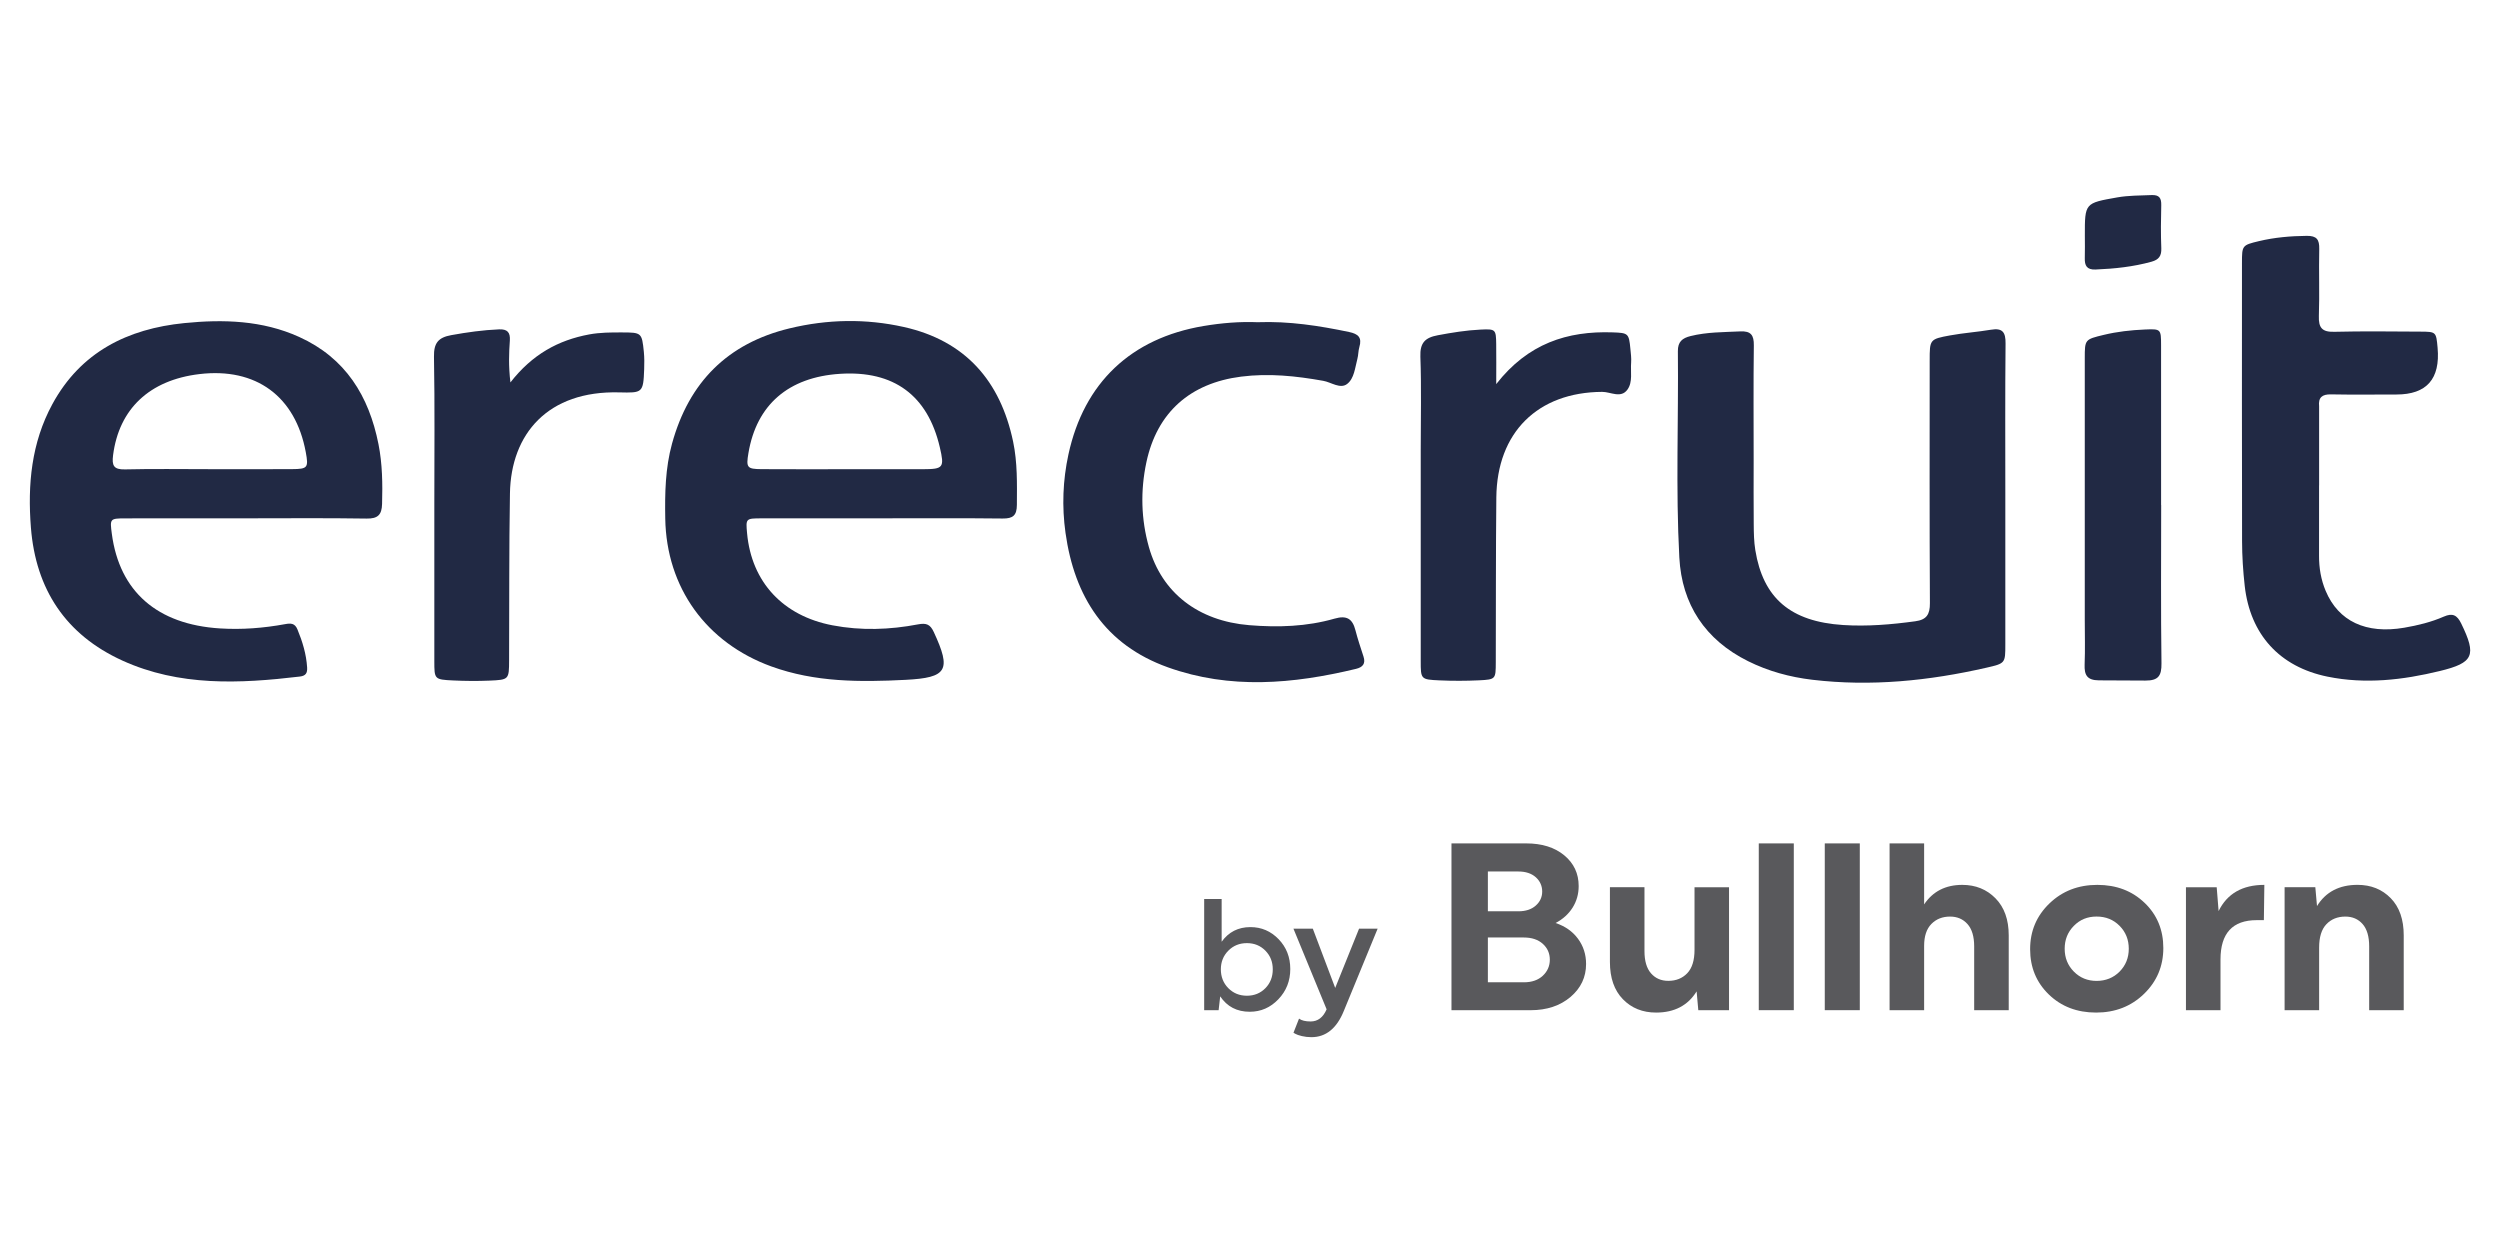
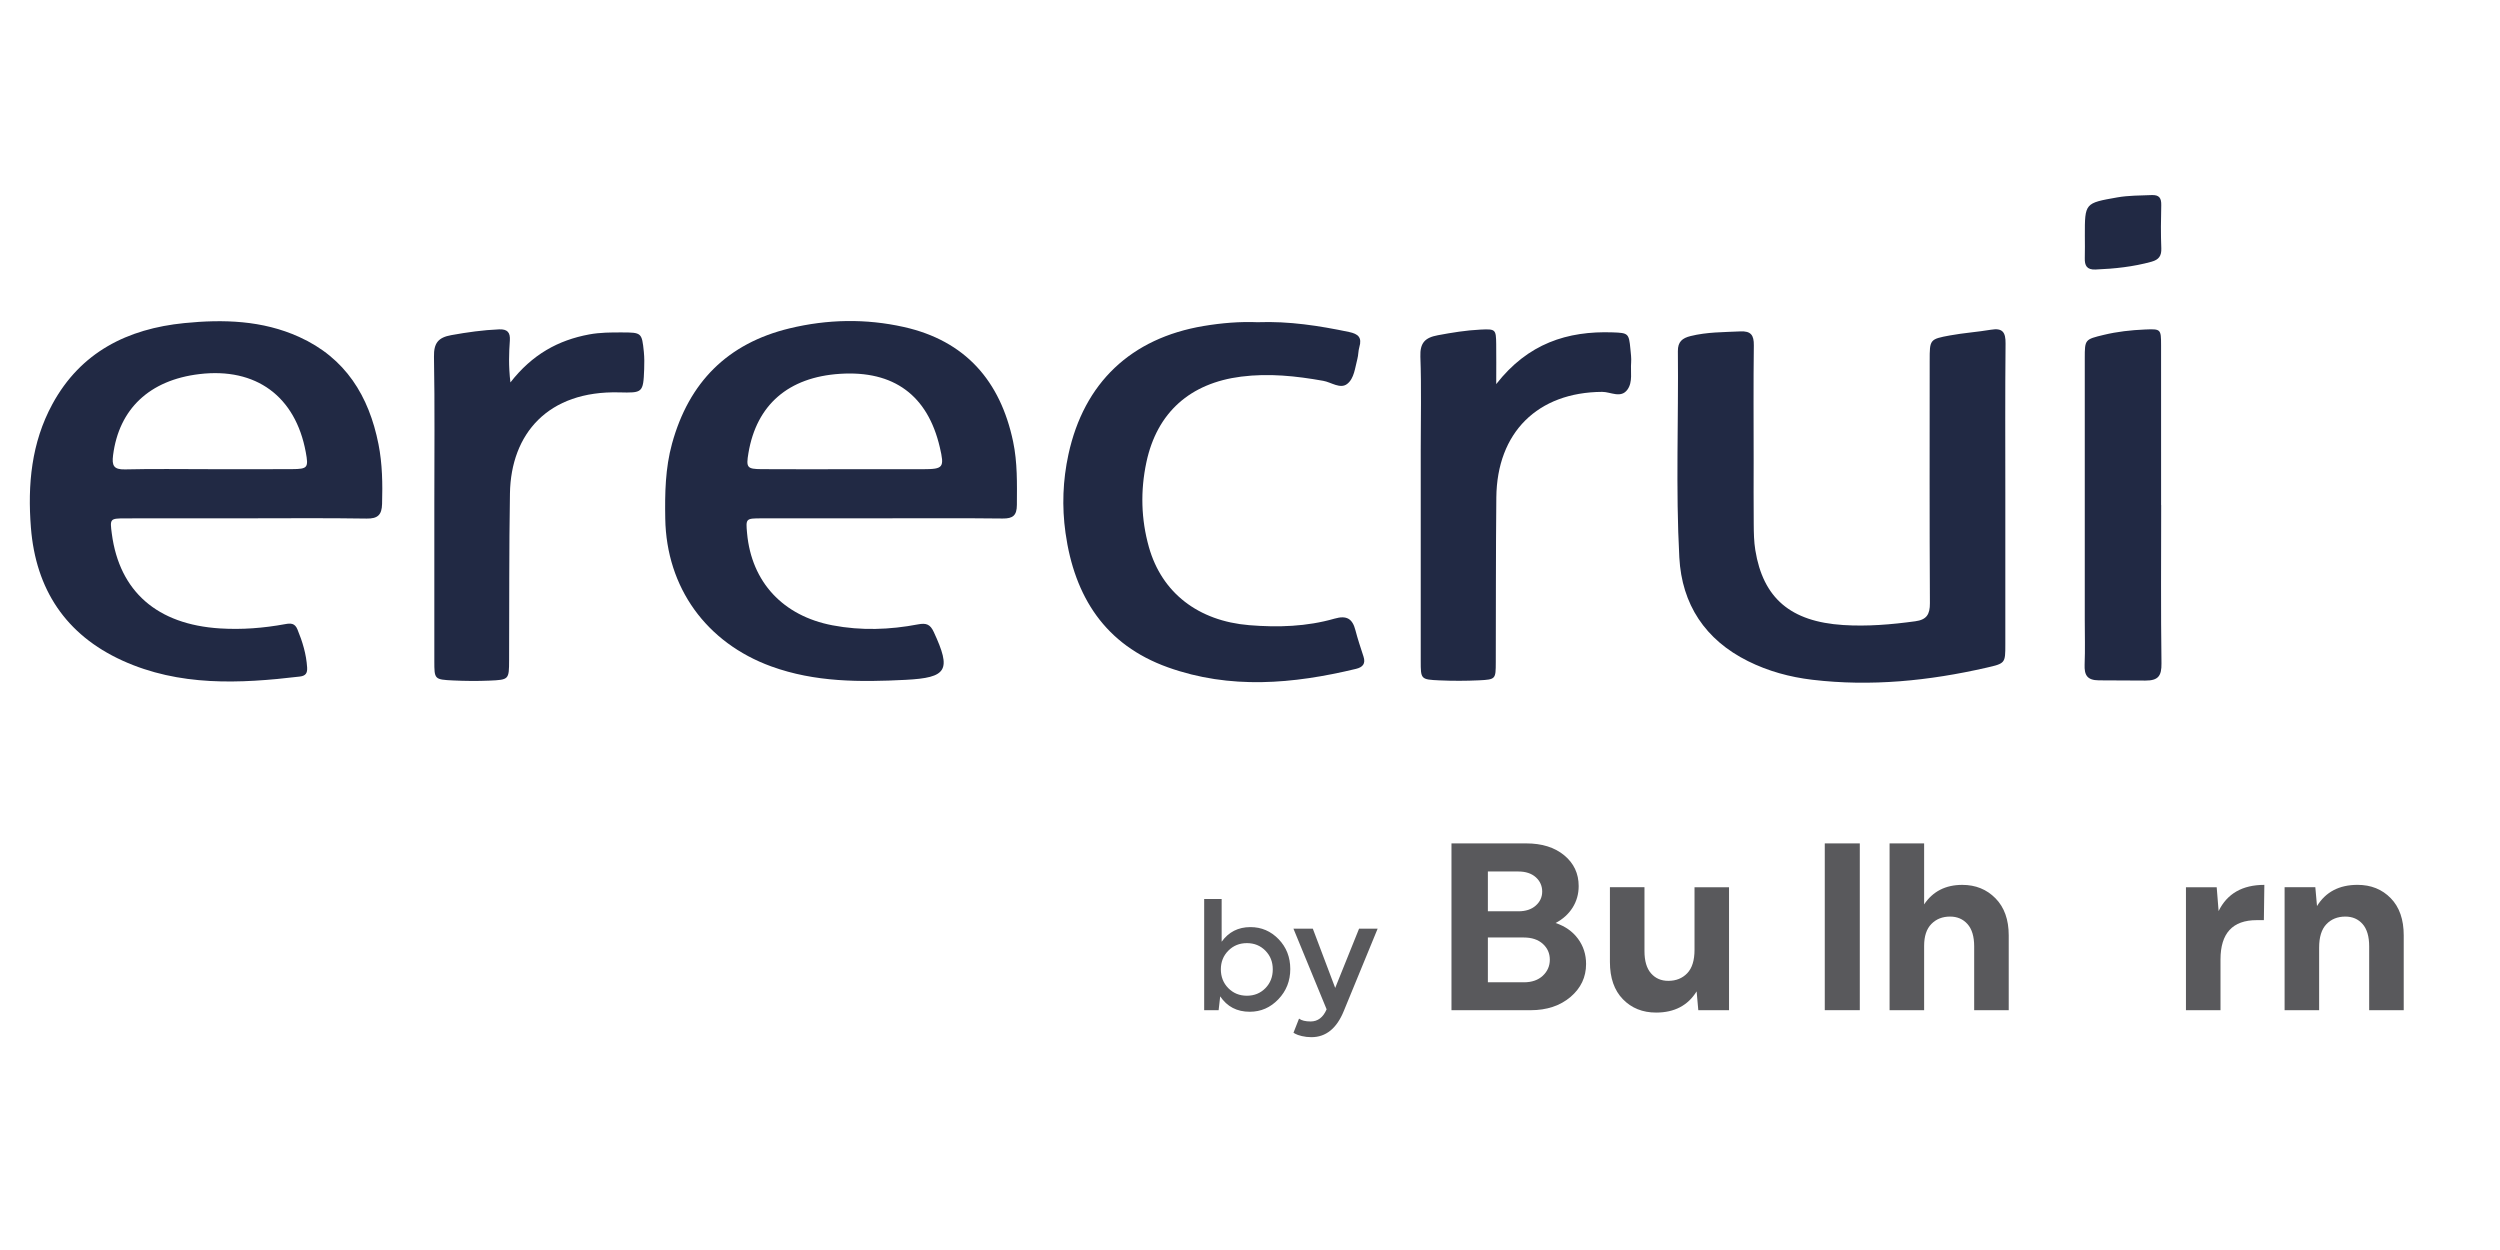
<svg xmlns="http://www.w3.org/2000/svg" id="Layer_1" viewBox="0 0 1000 500">
  <defs>
    <style>.cls-1{fill:#212944;}.cls-2{fill:#59595c;}</style>
  </defs>
  <g>
    <path class="cls-2" d="M481.67,404.07v-44.47h6.99v17.09c2.8-3.9,6.63-5.85,11.5-5.85,4.4,0,8.16,1.61,11.28,4.83,3.11,3.22,4.67,7.2,4.67,11.94s-1.59,8.78-4.77,12.1c-3.18,3.33-6.99,4.99-11.44,4.99-5.13,0-9.06-2.05-11.82-6.16l-.63,5.53h-5.78Zm9.66-8.8c1.99,2.01,4.47,3.02,7.43,3.02s5.43-1.01,7.4-3.02c1.97-2.01,2.95-4.52,2.95-7.53s-.98-5.45-2.95-7.47c-1.97-2.01-4.44-3.02-7.4-3.02s-5.44,1.01-7.43,3.02c-1.99,2.01-2.99,4.5-2.99,7.47s1,5.52,2.99,7.53Z" />
    <path class="cls-2" d="M530.64,403.71l-13.26-32.23h7.75l8.95,23.69,9.54-23.69h7.43l-13.53,32.91c-2.84,6.99-7.16,10.48-12.96,10.48-1.36,0-2.64-.15-3.84-.44-1.21-.3-2.06-.59-2.57-.89l-.76-.44,2.22-5.65c1.02,.76,2.56,1.14,4.64,1.14,2.87,0,5.01-1.63,6.4-4.87Z" />
    <path class="cls-2" d="M610.5,337.36c6.29,0,11.36,1.59,15.2,4.77,3.84,3.18,5.77,7.28,5.77,12.29,0,3.18-.81,6.05-2.43,8.63-1.62,2.57-3.89,4.62-6.81,6.15,3.81,1.27,6.8,3.37,8.96,6.29,2.16,2.92,3.24,6.29,3.24,10.1,0,5.27-2.08,9.67-6.24,13.2-4.16,3.53-9.48,5.29-15.96,5.29h-31.64v-66.71h29.93Zm-3.15,27.16c2.92,0,5.24-.76,6.96-2.29,1.71-1.52,2.57-3.4,2.57-5.62s-.86-4.19-2.57-5.72c-1.72-1.52-4.04-2.29-6.96-2.29h-12.2v15.92h12.2Zm-12.2,28.4h14.39c3.18,0,5.7-.87,7.58-2.62,1.87-1.75,2.81-3.89,2.81-6.43s-.94-4.65-2.81-6.34c-1.87-1.68-4.4-2.53-7.58-2.53h-14.39v17.92Z" />
    <path class="cls-2" d="M677.79,354.9h13.82v49.18h-12.29l-.67-7.53c-3.49,5.65-8.9,8.48-16.2,8.48-5.4,0-9.83-1.78-13.29-5.34s-5.19-8.51-5.19-14.87v-29.93h13.82v25.54c0,3.94,.87,6.91,2.62,8.91,1.75,2,4.05,3,6.91,3,3.11,0,5.64-1.02,7.58-3.05s2.91-5.15,2.91-9.34v-25.06Z" />
-     <path class="cls-2" d="M703.51,337.36h14.01v66.71h-14.01v-66.71Z" />
    <path class="cls-2" d="M729.91,337.36h14.01v66.71h-14.01v-66.71Z" />
    <path class="cls-2" d="M755.83,337.36h13.82v24.4c3.49-5.21,8.58-7.81,15.25-7.81,5.34,0,9.77,1.79,13.3,5.38,3.53,3.59,5.29,8.53,5.29,14.82v29.93h-13.82v-25.54c0-3.94-.89-6.91-2.67-8.91-1.78-2-4.1-3-6.96-3-3.05,0-5.54,.98-7.48,2.95-1.94,1.97-2.91,4.89-2.91,8.77v25.73h-13.82v-66.71Z" />
-     <path class="cls-2" d="M857.85,361.14c4.99,4.8,7.48,10.82,7.48,18.06s-2.57,13.36-7.72,18.35c-5.15,4.99-11.53,7.48-19.16,7.48s-13.93-2.41-18.92-7.24c-4.99-4.83-7.48-10.86-7.48-18.11s2.57-13.34,7.72-18.3,11.53-7.43,19.16-7.43,13.93,2.4,18.92,7.2Zm-10.01,27.5c2.45-2.48,3.67-5.53,3.67-9.15s-1.22-6.67-3.67-9.15c-2.45-2.48-5.51-3.72-9.2-3.72s-6.66,1.24-9.1,3.72c-2.45,2.48-3.67,5.53-3.67,9.15s1.22,6.67,3.67,9.15c2.45,2.48,5.48,3.72,9.1,3.72s6.75-1.24,9.2-3.72Z" />
    <path class="cls-2" d="M874.39,354.9h12.29l.76,9.53c3.43-6.99,9.53-10.48,18.3-10.48l-.19,14.11h-2.86c-9.66,0-14.49,5.24-14.49,15.73v20.3h-13.82v-49.18Z" />
    <path class="cls-2" d="M927.66,404.07h-13.82v-49.18h12.29l.67,7.53c3.49-5.65,8.9-8.48,16.2-8.48,5.4,0,9.83,1.78,13.3,5.34s5.19,8.51,5.19,14.87v29.93h-13.82v-25.54c0-3.94-.87-6.91-2.62-8.91-1.75-2-4.05-3-6.91-3-3.11,0-5.64,1.02-7.58,3.05-1.94,2.03-2.91,5.15-2.91,9.34v25.06Z" />
  </g>
  <g>
    <path class="cls-1" d="M352.12,207.33c-15.85,0-31.7-.02-47.55,.01-6.27,.02-6.27,.08-5.74,5.96,1.79,19.58,14.4,33.06,34.17,36.83,11.46,2.18,22.88,1.79,34.22-.38,3.4-.65,4.89,.05,6.29,3.06,7.11,15.31,5.41,18.27-11.28,19.13-18.18,.93-36.21,.99-53.71-5.37-25.98-9.45-41.96-31.49-42.42-59.15-.17-10.09,0-20.11,2.72-30,6.75-24.5,22.17-40.06,46.99-46.07,15.18-3.67,30.54-3.95,45.72-.55,24.61,5.51,38.6,21.56,43.71,45.83,1.76,8.37,1.56,16.84,1.51,25.33-.02,4.21-1.55,5.5-5.7,5.45-16.31-.19-32.62-.08-48.93-.08Zm-14.5-19.65c10.55,0,21.1,.02,31.65,0,8.09-.02,8.55-.65,6.66-8.76-4.84-20.79-18.43-30.79-39.94-29.39-20.6,1.33-33.36,12.37-36.61,31.66-.98,5.84-.6,6.43,5.21,6.47,11.01,.08,22.02,.02,33.03,.03Z" />
    <path class="cls-1" d="M98.39,207.33c-16.07,0-32.14-.03-48.21,.02-6.23,.02-6.25,.13-5.45,6.16,3.04,23.1,18.15,36.29,43.26,37.86,8.76,.55,17.44-.13,26.04-1.71,2.32-.43,3.92-.39,4.95,2.11,2.02,4.9,3.54,9.89,3.87,15.22,.13,2.21-.52,3.34-2.91,3.63-24.13,2.87-48.22,3.98-71.01-6.4-22.64-10.32-34.63-28.49-36.57-53.19-1.35-17.16,.18-33.89,8.58-49.36,11.34-20.88,30.12-30.16,52.76-32.43,15.59-1.56,31.2-1.14,45.93,5.52,18.58,8.4,27.94,23.64,31.76,42.9,1.57,7.9,1.67,15.91,1.44,23.95-.12,4.3-1.68,5.9-6.21,5.82-16.07-.26-32.14-.1-48.21-.1Zm-14.63-19.66c11.02,0,22.04,.05,33.06-.02,6.27-.04,6.63-.57,5.49-6.79-4.13-22.35-19.92-33.93-42.56-31.22-19.99,2.39-32.15,13.96-34.52,32.43-.53,4.13,.2,5.8,4.78,5.69,11.24-.27,22.5-.09,33.75-.09Z" />
    <path class="cls-1" d="M802.13,198.63c0,19.72,0,39.45,0,59.17,0,7.48,0,7.56-7.55,9.28-22.98,5.25-46.17,7.62-69.71,4.82-8.95-1.07-17.56-3.41-25.66-7.44-17.14-8.53-26.48-22.7-27.48-41.46-1.47-27.48-.29-55.02-.58-82.54-.04-3.76,1.77-5.22,5.1-6.04,6.54-1.62,13.19-1.54,19.84-1.86,4.3-.21,5.5,1.51,5.44,5.63-.19,15.36-.08,30.73-.07,46.1,0,8.49-.06,16.97,.03,25.46,.03,3.43,.08,6.91,.63,10.29,3.12,19.26,14.13,28.62,35.14,29.97,9.67,.62,19.26-.19,28.85-1.5,4.52-.61,5.88-2.73,5.85-7.24-.18-32.34-.1-64.68-.09-97.01,0-8.46-.01-8.6,8.17-10.1,5.41-.99,10.93-1.36,16.35-2.27,4.64-.78,5.88,1,5.83,5.51-.2,20.41-.09,40.82-.09,61.23Z" />
-     <path class="cls-1" d="M927.63,194.12c0,9.4,.03,18.79-.01,28.19-.02,4.87,.76,9.56,2.66,14.07,5.09,12.1,16.09,17.33,31.39,14.71,5.43-.93,10.81-2.24,15.86-4.45,3.5-1.53,5.31-.62,6.96,2.77,6.2,12.74,5.01,15.69-8.54,18.99-14.83,3.61-29.82,5.35-44.97,2.25-19.14-3.92-30.91-16.84-33.09-36.3-.66-5.9-1.05-11.87-1.06-17.81-.09-37.12-.05-74.25-.04-111.37,0-6.99,.04-7.1,6.8-8.72,6.27-1.5,12.64-2.04,19.1-2.11,4.02-.05,5.09,1.49,5.01,5.24-.2,8.93,.16,17.88-.15,26.81-.16,4.72,1.28,6.46,6.17,6.33,11.47-.29,22.96-.13,34.43-.07,6.32,.03,6.32,.11,6.89,6.44q1.68,18.71-16.45,18.71c-8.72,0-17.45,.12-26.17-.05-3.56-.07-5.15,1.21-4.77,4.77,.02,.23,0,.46,0,.69,0,10.31,0,20.62,0,30.94Z" />
    <path class="cls-1" d="M503.14,128.88c12.52-.45,24.5,1.41,36.45,3.91,3.74,.78,5.28,2.22,4.15,6.04-.45,1.52-.37,3.2-.79,4.74-.94,3.53-1.26,7.82-4.08,10-2.78,2.15-6.35-.67-9.57-1.24-10.88-1.94-21.73-3.09-32.84-1.68-20.33,2.59-33.64,14.24-37.9,34.24-2.42,11.35-2.15,22.79,1.01,33.97,5.16,18.28,19.74,29.53,40.12,31.21,11.5,.94,23,.59,34.14-2.62,4.9-1.41,7.17,.07,8.35,4.67,.91,3.54,2.09,7.01,3.22,10.5,.93,2.86-.3,4.28-3.02,4.93-25.14,6.06-50.36,8.29-75.23-.62-25.1-8.99-37.37-28.22-40.95-53.8-1.47-10.54-1.08-20.97,1.18-31.39,6.22-28.62,24.99-46.46,54.08-51.34,7.28-1.22,14.57-1.81,21.66-1.51Z" />
    <path class="cls-1" d="M598.49,153.64c12.68-16.25,28.44-21.33,46.64-20.69,6.16,.22,6.44,.39,7.03,6.63,.17,1.82,.43,3.67,.29,5.48-.29,3.63,.72,7.72-1.46,10.76-2.63,3.67-6.72,.91-10.13,.93-25.79,.15-42.08,16.22-42.33,42.24-.22,22.01-.15,44.02-.22,66.03-.02,6.63-.04,6.78-6.69,7.11-5.27,.25-10.56,.26-15.83,.02-7.48-.33-7.5-.47-7.5-7.73,0-28.2,0-56.4,0-84.6,0-12.38,.31-24.77-.14-37.14-.2-5.52,1.84-7.63,6.98-8.58,5.65-1.06,11.3-1.98,17.03-2.26,6.09-.3,6.24-.11,6.32,5.81,.07,4.78,.01,9.57,.01,16.01Z" />
    <path class="cls-1" d="M204.14,153c8.76-11.25,19.15-16.93,31.53-19.23,4.34-.8,8.68-.81,13.04-.8,7.94,.02,8.04,.08,8.83,7.79,.23,2.27,.21,4.58,.13,6.87-.34,9.58-.69,9.55-10.01,9.32-28.52-.72-43.28,16.59-43.68,40.4-.37,22.24-.24,44.49-.34,66.73-.03,7.74-.03,7.84-7.93,8.17-4.81,.2-9.65,.16-14.46-.07-7.5-.36-7.52-.47-7.52-7.75-.01-20.87,0-41.74,0-62.61,0-19.72,.21-39.45-.14-59.17-.09-5.45,1.72-7.66,6.93-8.6,6.34-1.14,12.66-2.04,19.1-2.31,3.32-.14,4.54,1.22,4.32,4.45-.35,5.02-.56,10.04,.23,16.82Z" />
    <path class="cls-1" d="M864.47,202.03c0,21.1-.17,42.2,.12,63.3,.07,5.08-1.31,6.92-6.46,6.9-6.2-.02-12.39-.04-18.59-.09-4.69-.04-5.86-2.11-5.69-6.33,.24-5.95,.06-11.92,.06-17.89,0-34.86,0-69.72,0-104.59,0-7.55,.03-7.55,7.6-9.38,5.37-1.3,10.85-1.9,16.35-2.14,6.49-.28,6.56-.21,6.57,6.24,.03,21.33,.01,42.66,.01,63.99Z" />
    <path class="cls-1" d="M833.94,94.26c-.02-13.11,0-13,12.96-15.3,4.57-.81,9.14-.73,13.72-.93,3.1-.13,3.95,1.2,3.88,4.07-.15,5.73-.2,11.47,.02,17.2,.12,3.05-.96,4.56-3.89,5.38-7.35,2.04-14.84,2.82-22.43,3.13-3.48,.14-4.38-1.58-4.28-4.6,.09-2.98,.02-5.96,.02-8.94Z" />
  </g>
</svg>